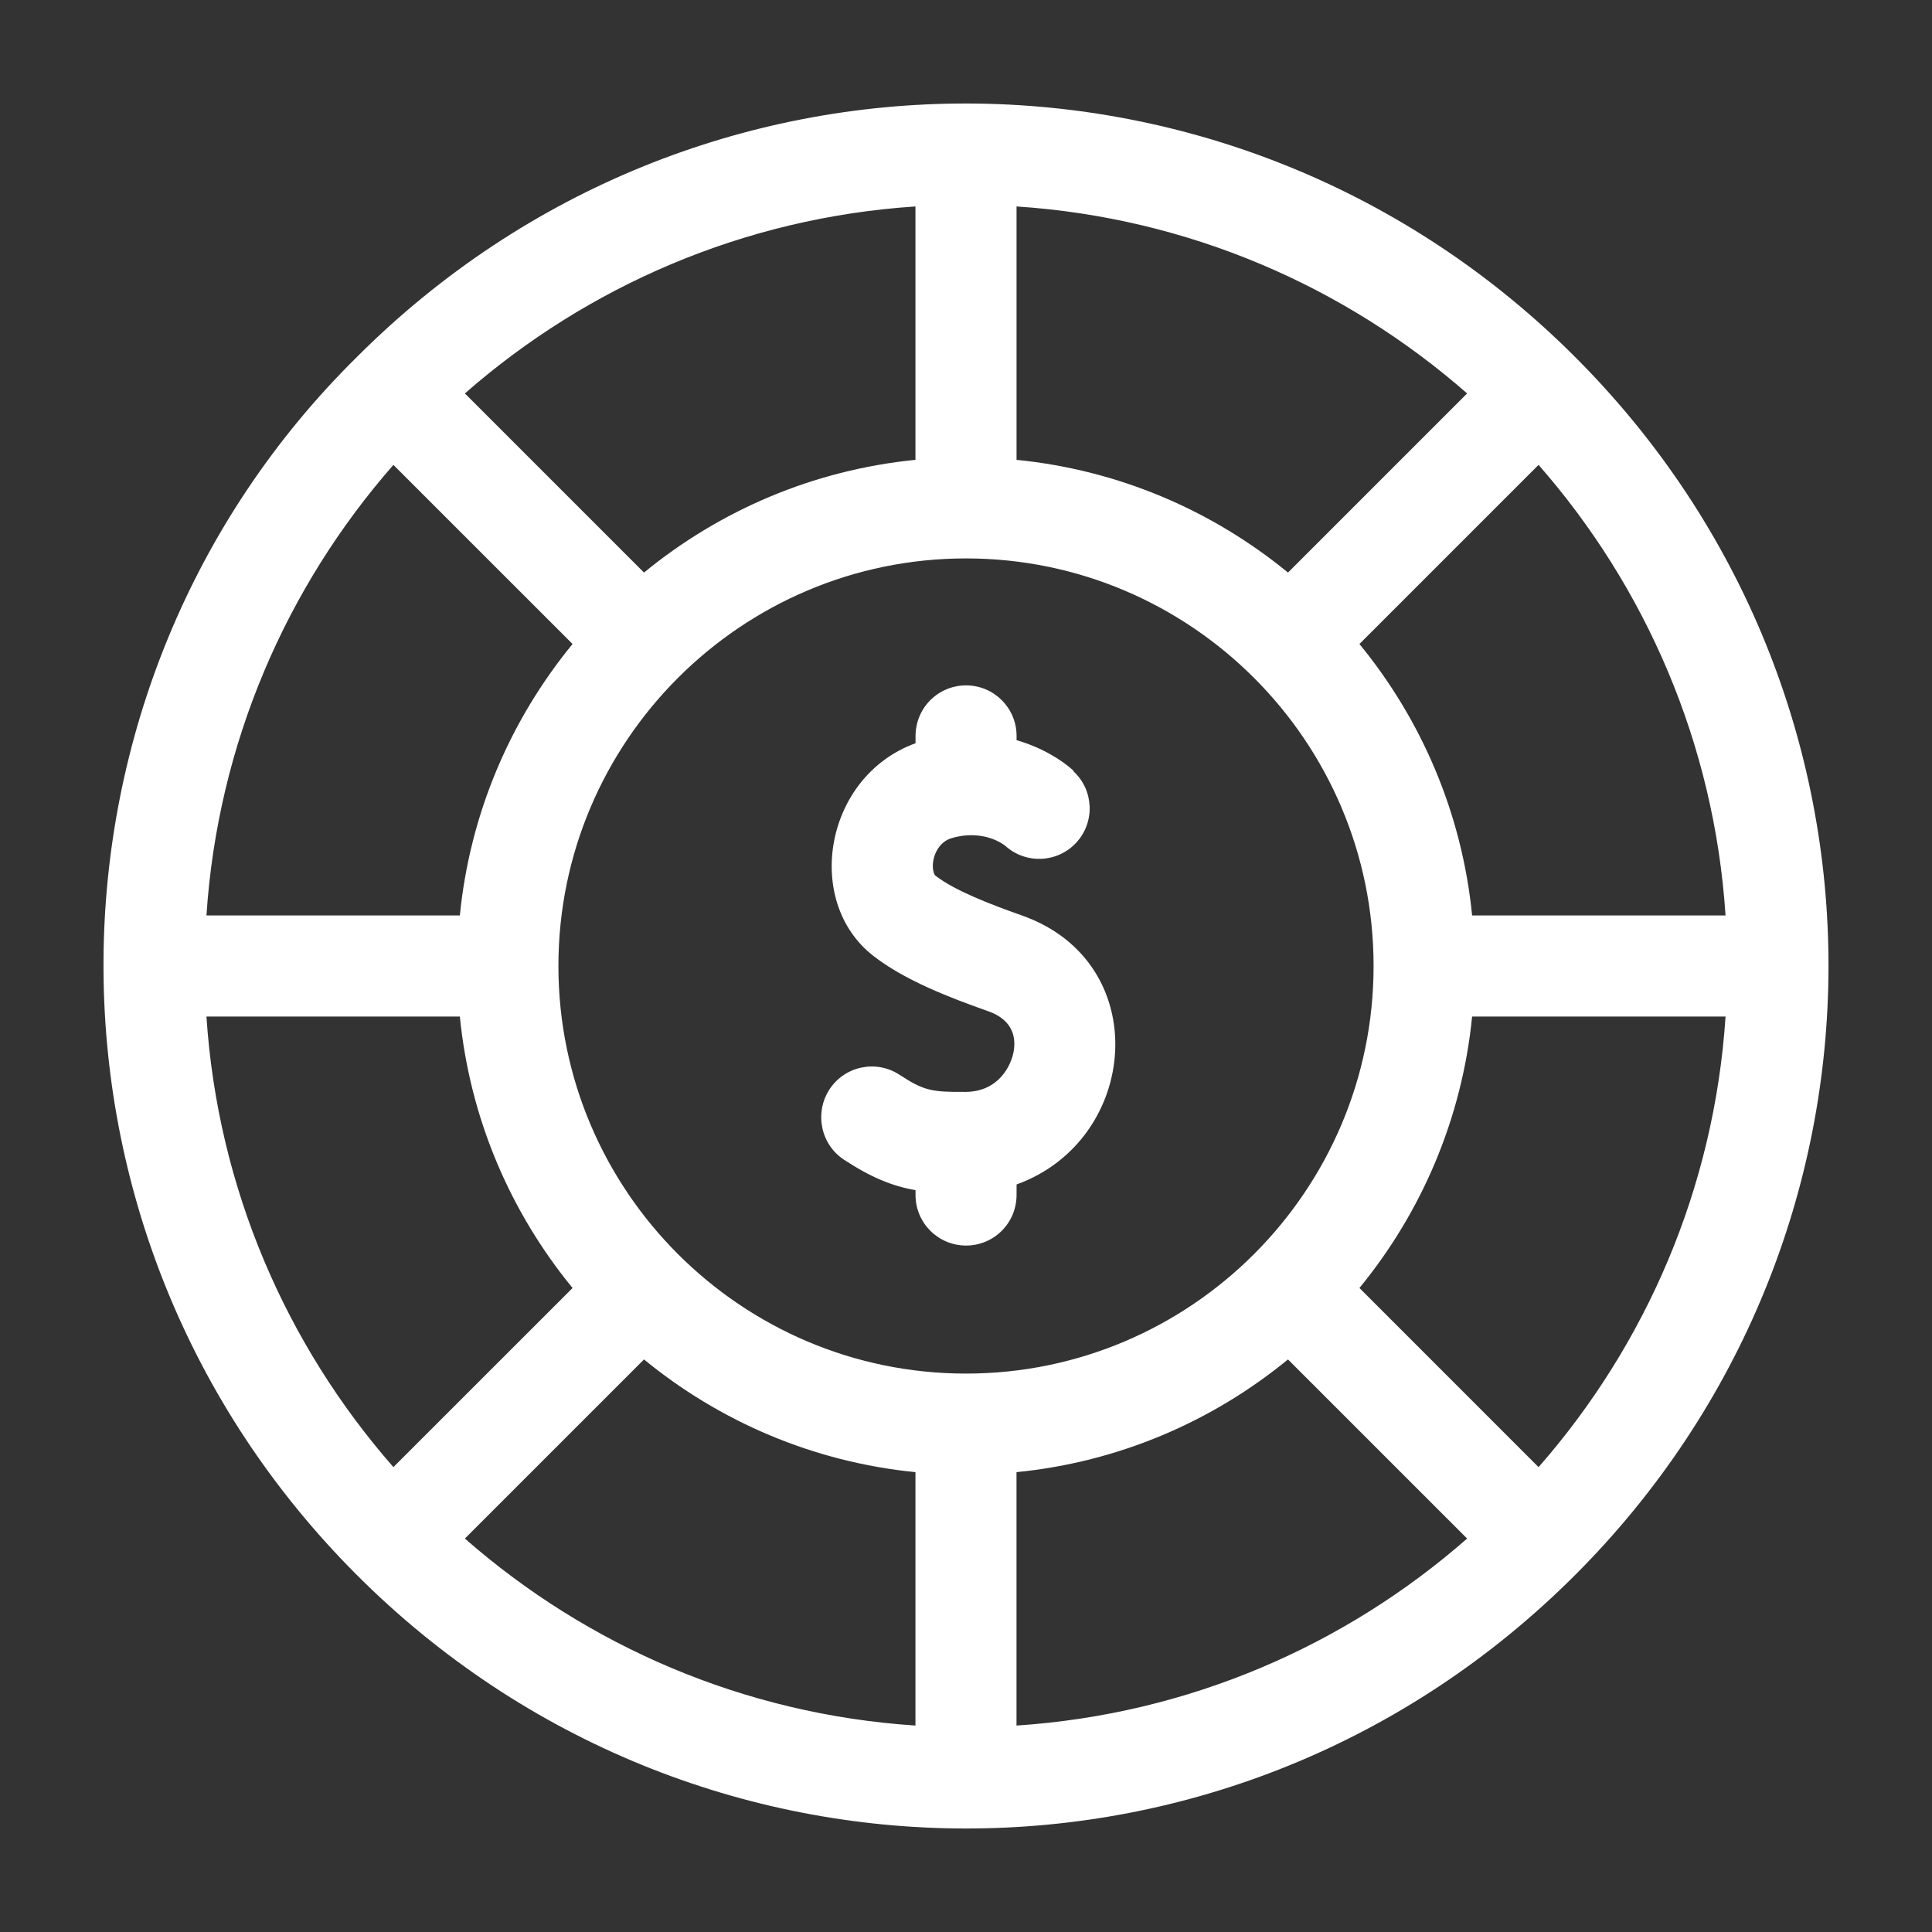
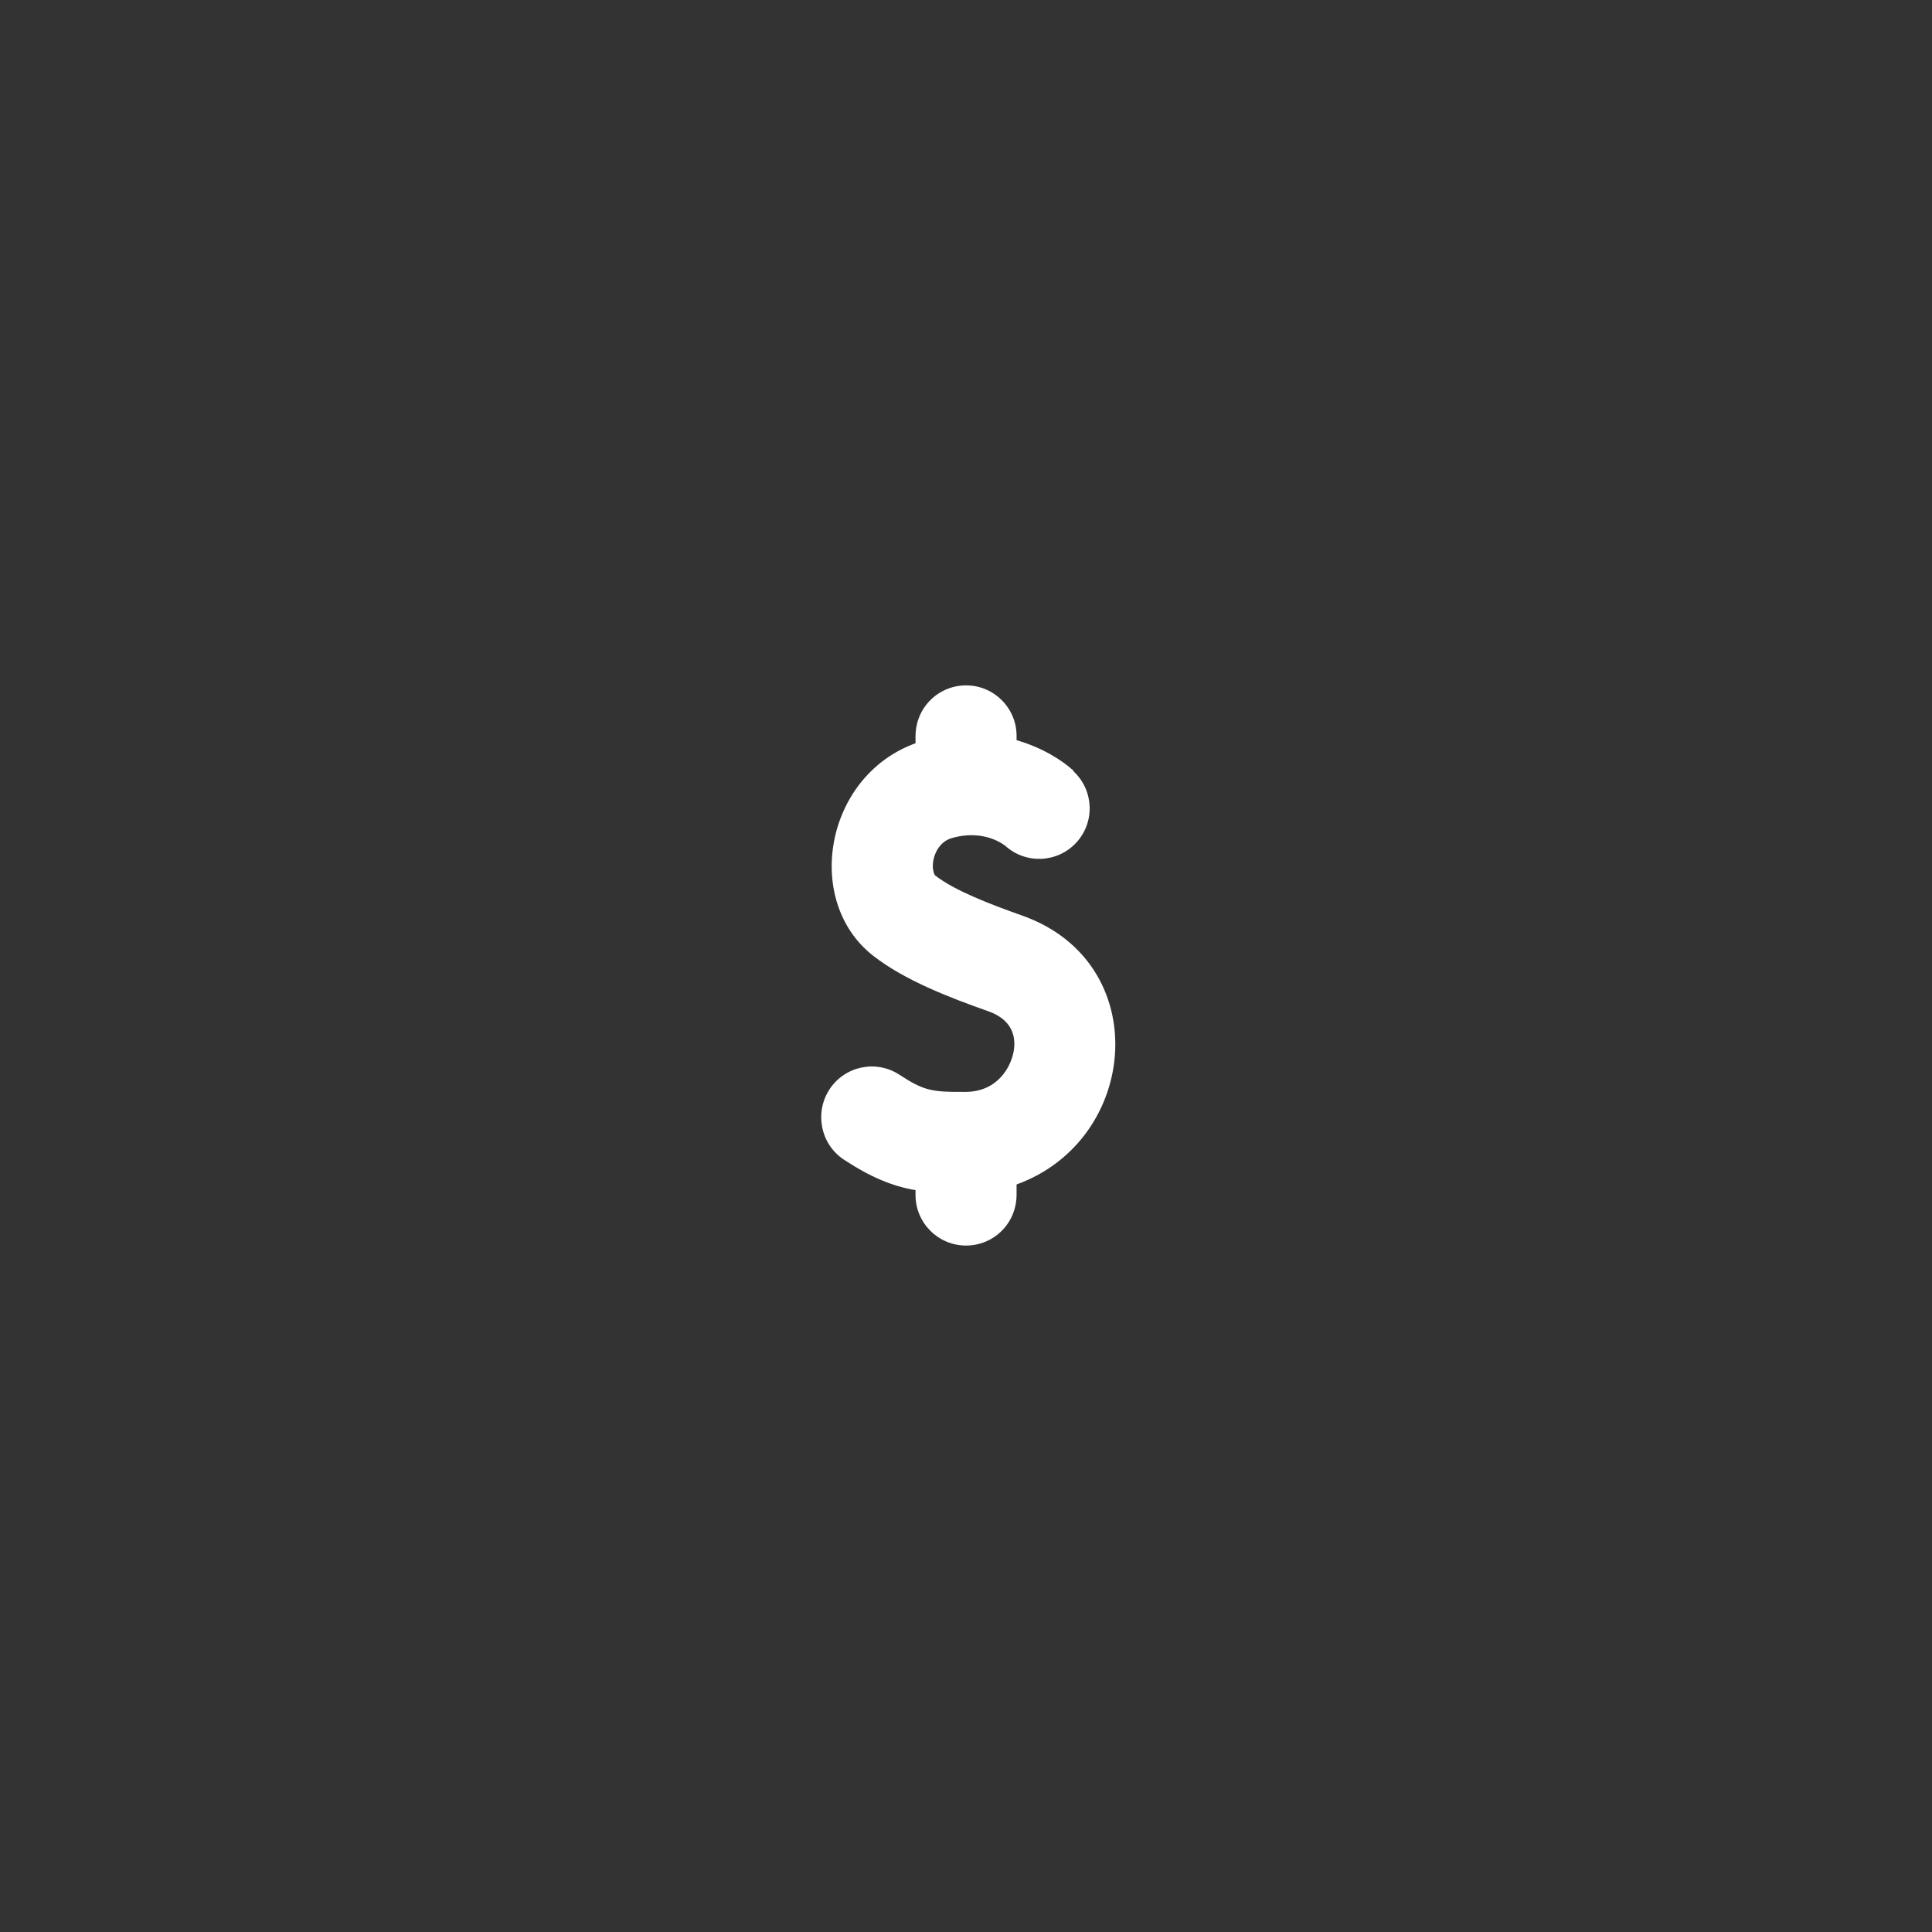
<svg xmlns="http://www.w3.org/2000/svg" width="56" height="56" viewBox="0 0 56 56" fill="none">
  <rect x="0" y="0" width="56" height="56" fill="#333333" stroke="none" />
-   <path d="M45.654 10.346C35.911 0.603 20.199 0.504 10.356 10.336C0.668 19.887 0.432 35.741 10.345 45.654C20.099 55.408 35.82 55.489 45.654 45.654C55.417 35.892 55.48 20.171 45.654 10.346ZM5.984 29.465H13.329C13.623 32.433 14.801 35.145 16.596 37.333L11.403 42.525C8.301 38.985 6.312 34.449 5.984 29.465ZM11.403 13.475L16.596 18.667C14.801 20.855 13.623 23.567 13.329 26.535H5.984C6.312 21.552 8.301 17.015 11.403 13.475ZM50.016 26.535H42.67C42.376 23.567 41.199 20.855 39.404 18.667L44.596 13.475C47.699 17.015 49.688 21.552 50.016 26.535ZM28 39.814C21.485 39.814 16.186 34.514 16.186 28C16.186 21.486 21.485 16.186 28 16.186C34.514 16.186 39.814 21.486 39.814 28C39.814 34.514 34.514 39.814 28 39.814ZM37.333 16.596C35.145 14.802 32.433 13.623 29.465 13.329V5.984C34.448 6.312 38.985 8.302 42.525 11.404L37.333 16.596ZM26.535 13.329C23.567 13.623 20.855 14.801 18.667 16.596L13.475 11.404C17.015 8.302 21.552 6.312 26.535 5.984V13.329H26.535ZM18.667 39.404C20.855 41.199 23.567 42.377 26.535 42.671V50.016C21.551 49.688 17.015 47.699 13.475 44.596L18.667 39.404ZM29.465 42.671C32.433 42.377 35.145 41.199 37.333 39.404L42.525 44.596C38.985 47.699 34.448 49.688 29.464 50.016V42.671H29.465ZM39.404 37.333C41.198 35.145 42.376 32.433 42.67 29.465H50.016C49.688 34.449 47.698 38.986 44.596 42.526L39.404 37.333Z" fill="white" />
  <path d="M29.625 26.537C28.692 26.207 27.663 25.811 27.11 25.378C27.083 25.357 27.04 25.258 27.038 25.105C27.04 24.772 27.228 24.401 27.574 24.297C28.181 24.113 28.757 24.233 29.135 24.513C29.731 25.056 30.655 25.015 31.2 24.42C31.745 23.826 31.706 22.903 31.115 22.356C31.105 22.348 31.107 22.352 31.117 22.34C30.789 22.038 30.213 21.672 29.466 21.454V21.331C29.466 20.522 28.811 19.866 28.002 19.866C27.213 19.866 26.537 20.496 26.537 21.345V21.543C23.898 22.502 23.289 26.118 25.302 27.697C26.221 28.418 27.534 28.918 28.649 29.313C29.247 29.524 29.471 29.944 29.383 30.467C29.309 30.903 28.934 31.642 27.992 31.649C27.013 31.656 26.784 31.619 26.071 31.152C25.394 30.709 24.486 30.899 24.043 31.576C23.61 32.238 23.773 33.163 24.467 33.617C25.245 34.127 25.862 34.38 26.537 34.498V34.639C26.537 35.447 27.193 36.103 28.002 36.103C28.791 36.103 29.466 35.473 29.466 34.624V34.332C33.037 33.042 33.462 27.893 29.625 26.537Z" fill="white" />
</svg>